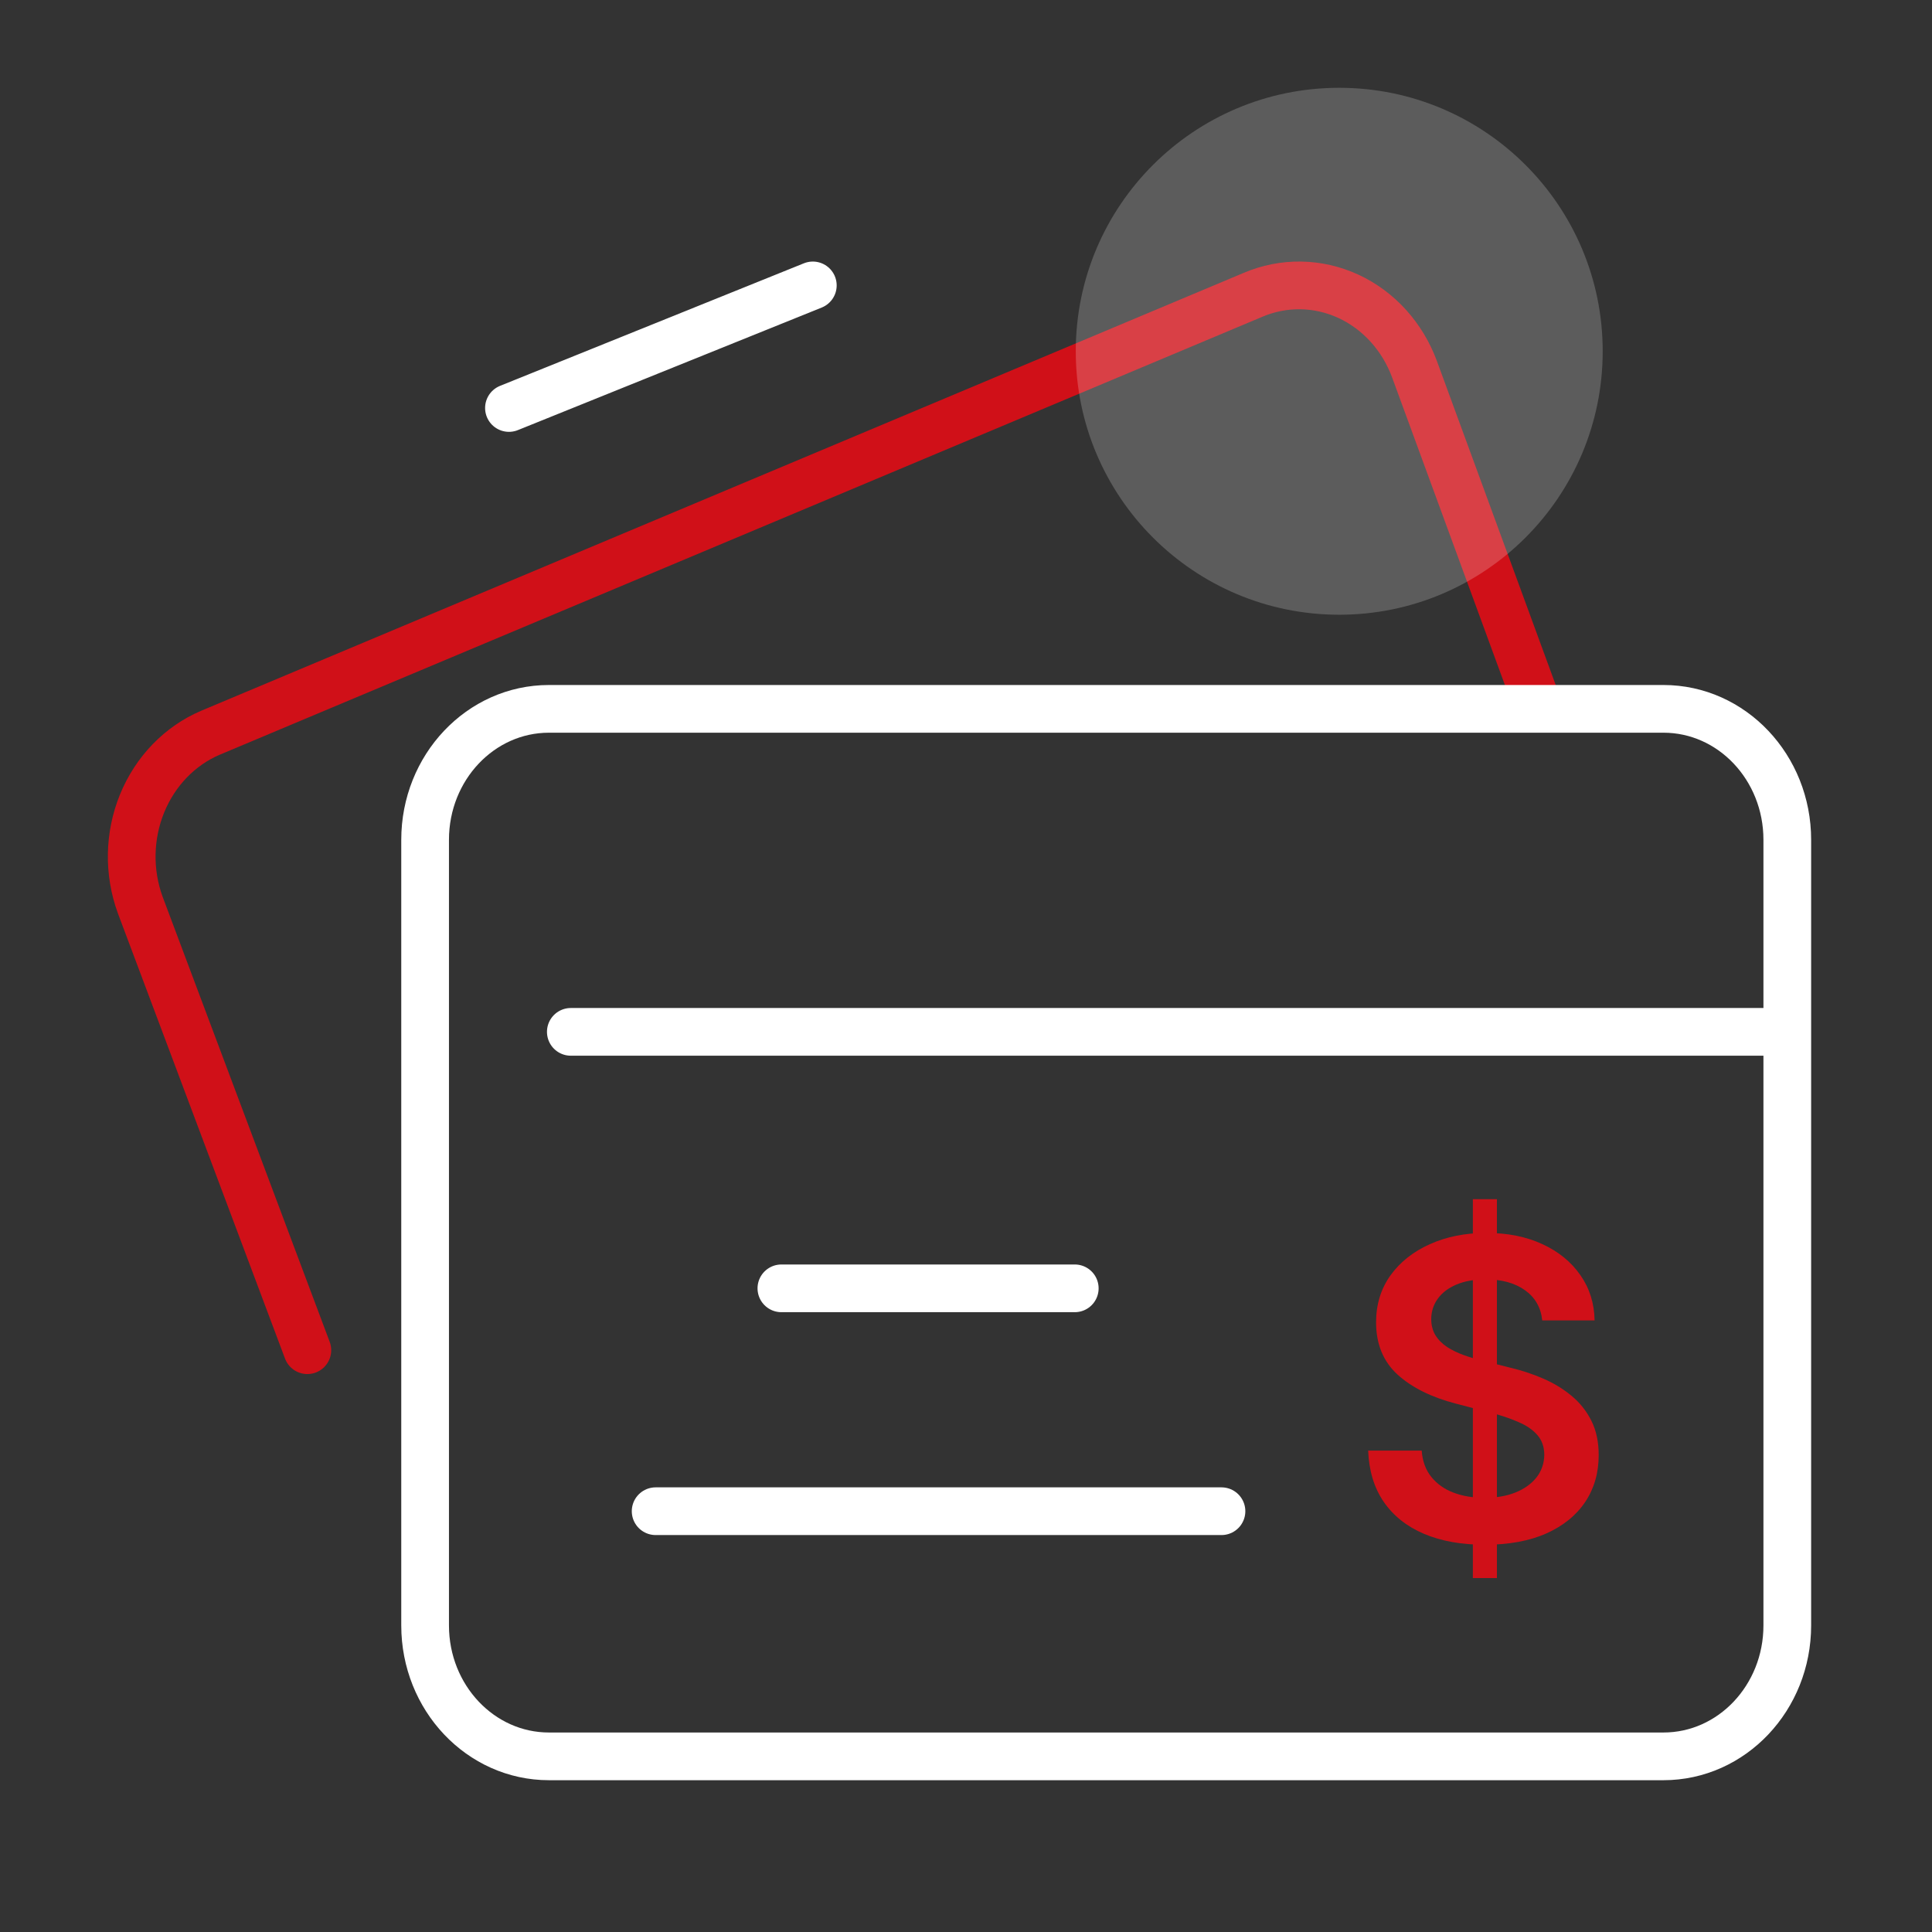
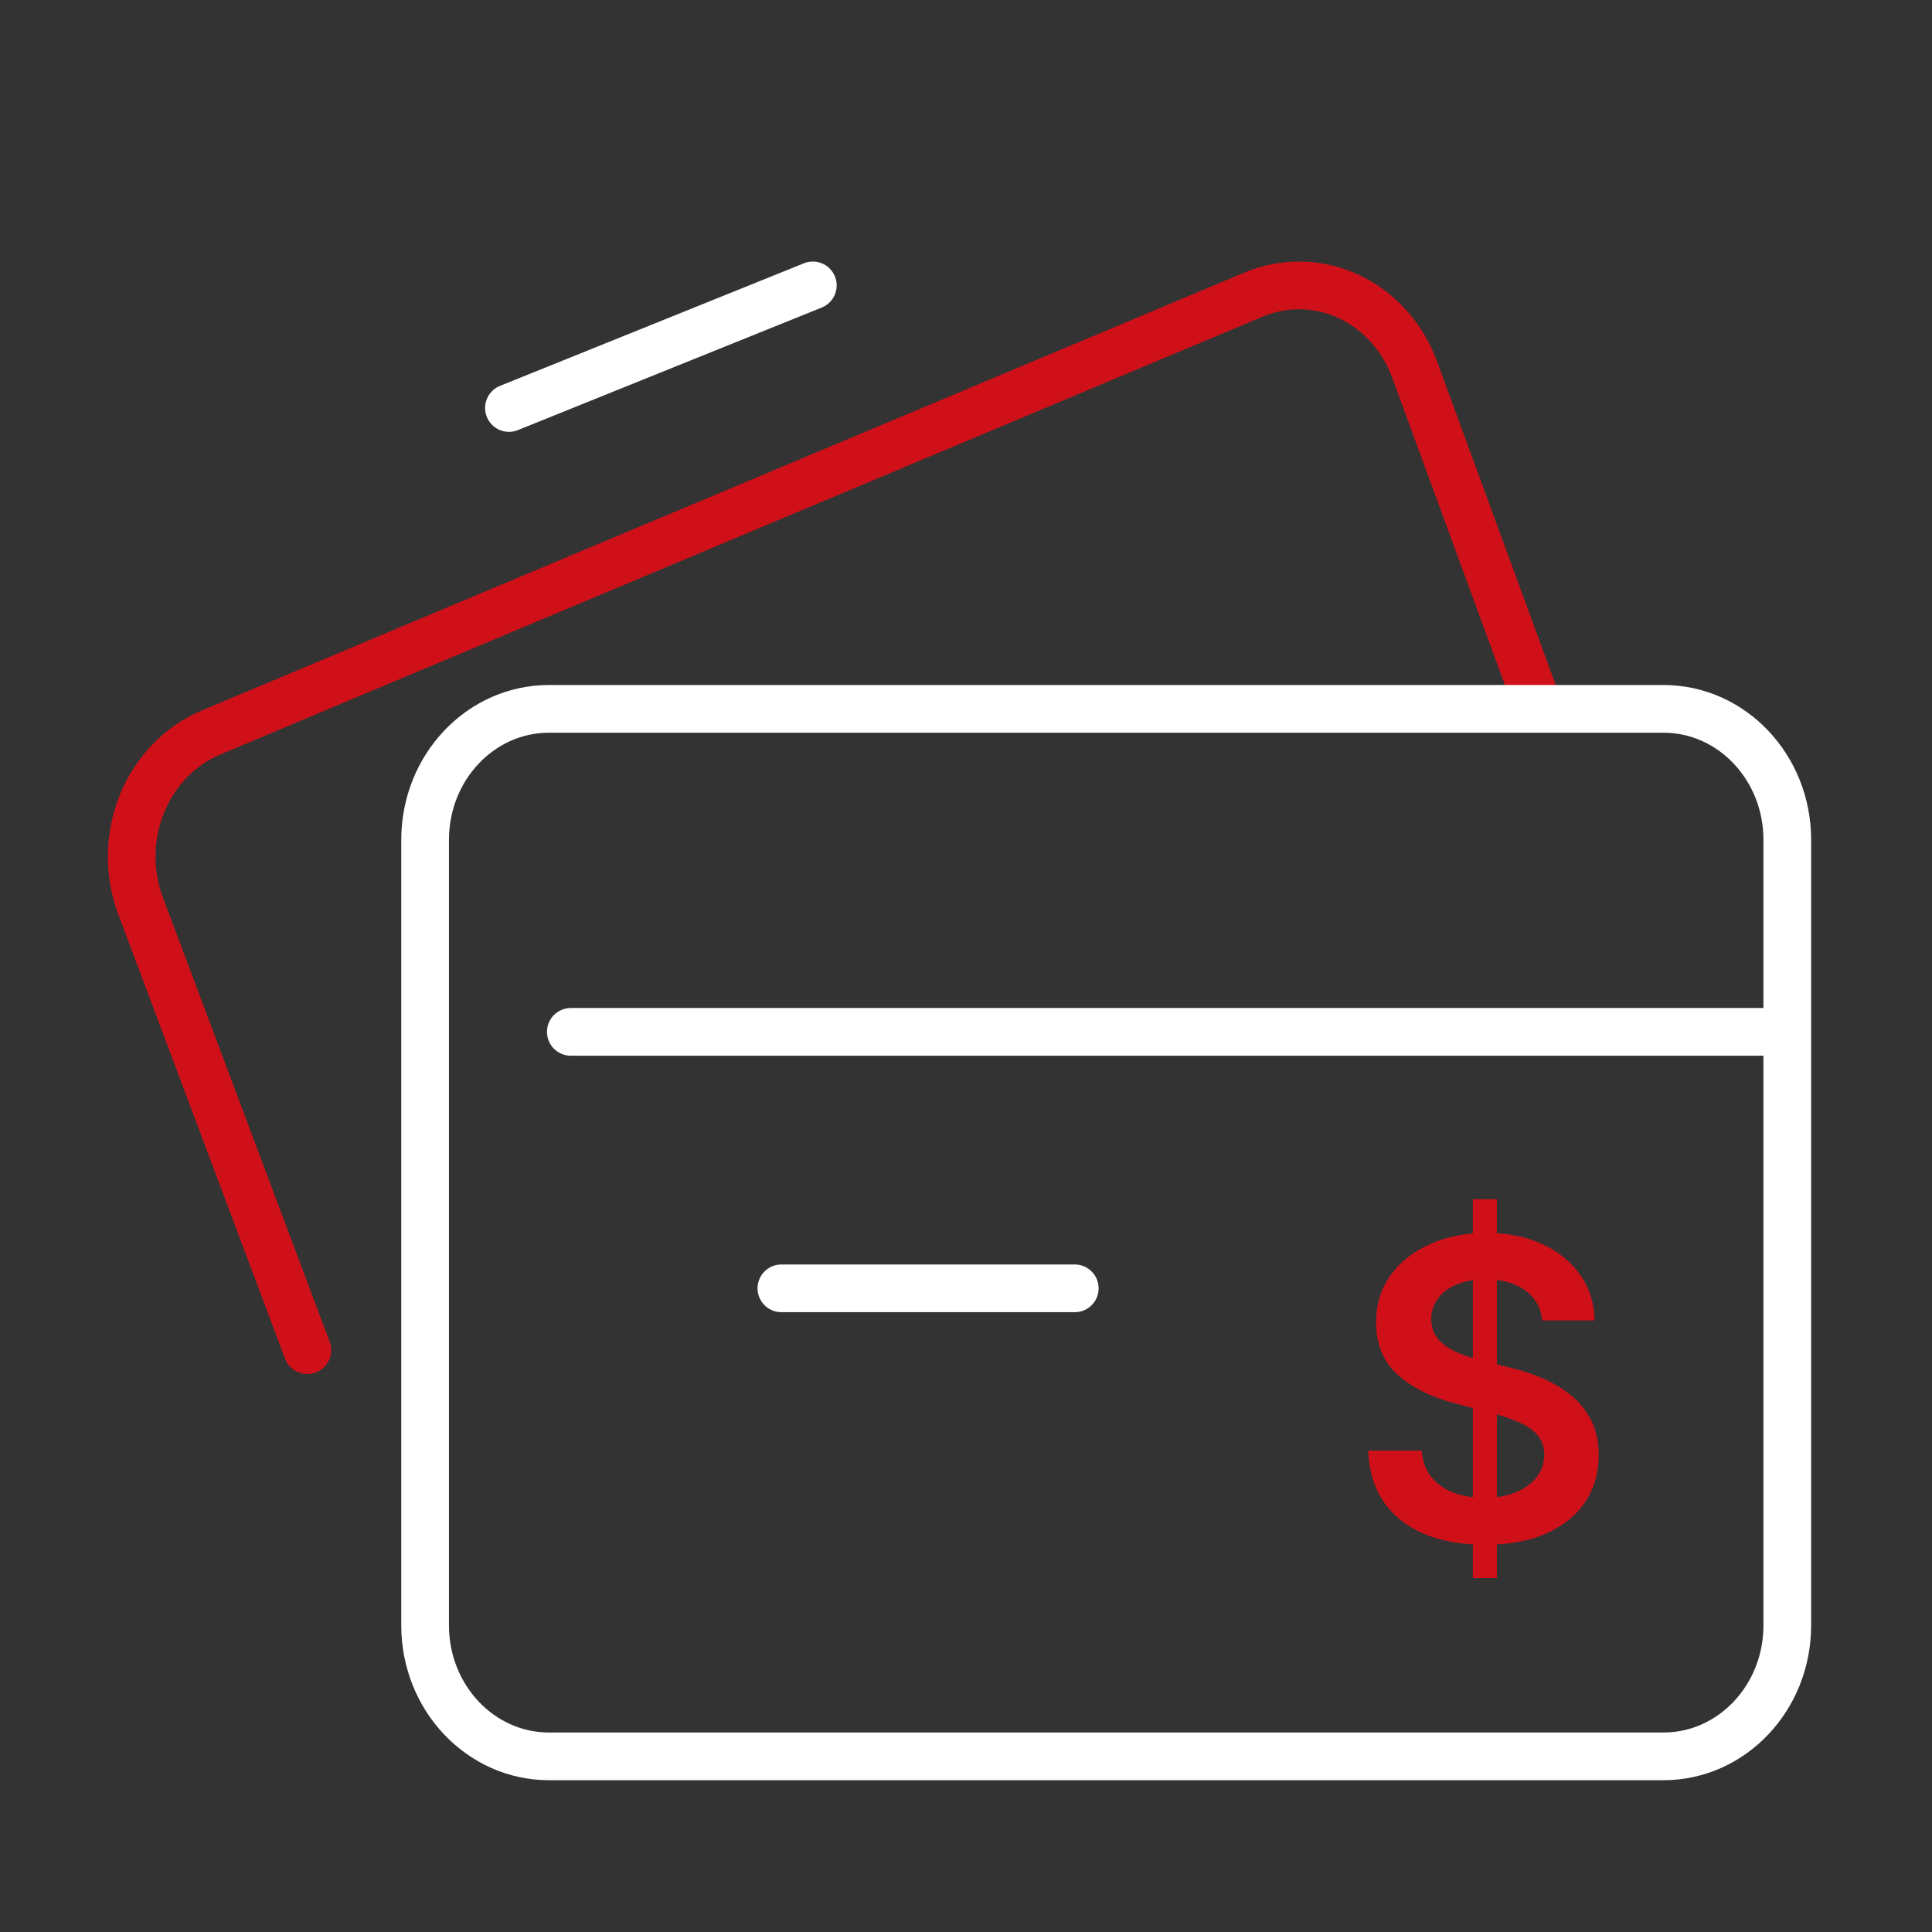
<svg xmlns="http://www.w3.org/2000/svg" width="81" height="81" viewBox="0 0 81 81" fill="none">
  <rect x="0" y="0" width="81" height="81" fill="#333333" stroke="none" />
  <path d="M12.886 56.608L5.878 37.938C5.377 36.564 5.406 35.035 5.958 33.683C6.511 32.331 7.541 31.266 8.827 30.719L52.528 12.363C53.165 12.091 53.847 11.956 54.533 11.966C55.219 11.976 55.897 12.131 56.527 12.421C57.157 12.711 57.727 13.132 58.204 13.658C58.681 14.184 59.056 14.805 59.306 15.486L64.389 29.347" stroke="#D01018" stroke-width="2" stroke-miterlimit="10" stroke-linecap="round" />
  <path d="M69.741 29.719H23.015C20.148 29.719 17.823 32.177 17.823 35.209V68.146C17.823 71.178 20.148 73.636 23.015 73.636H69.741C72.609 73.636 74.933 71.178 74.933 68.146V35.209C74.933 32.177 72.609 29.719 69.741 29.719Z" stroke="white" stroke-width="2" stroke-miterlimit="10" stroke-linecap="round" />
  <path d="M23.932 43.261L74.557 43.261" stroke="white" stroke-width="2" stroke-miterlimit="10" stroke-linecap="round" />
  <path d="M32.76 54.014H45.06" stroke="white" stroke-width="2" stroke-miterlimit="10" stroke-linecap="round" />
-   <path d="M27.488 63.358H51.211" stroke="white" stroke-width="2" stroke-miterlimit="10" stroke-linecap="round" />
  <path d="M21.338 17.105L34.078 11.966" stroke="white" stroke-width="2" stroke-miterlimit="10" stroke-linecap="round" />
  <path d="M61.751 66.161V50.276H62.759V66.161H61.751ZM64.659 55.358C64.602 54.816 64.36 54.394 63.934 54.092C63.511 53.79 62.962 53.639 62.286 53.639C61.81 53.639 61.403 53.711 61.062 53.856C60.722 54.001 60.462 54.197 60.282 54.446C60.101 54.694 60.009 54.977 60.005 55.296C60.005 55.56 60.064 55.79 60.183 55.984C60.306 56.179 60.472 56.344 60.681 56.481C60.89 56.613 61.122 56.725 61.376 56.816C61.63 56.907 61.886 56.983 62.145 57.045L63.325 57.343C63.8 57.455 64.257 57.606 64.696 57.796C65.139 57.987 65.534 58.227 65.882 58.516C66.235 58.806 66.514 59.155 66.719 59.565C66.924 59.974 67.026 60.454 67.026 61.004C67.026 61.749 66.838 62.405 66.46 62.971C66.083 63.534 65.538 63.974 64.825 64.293C64.116 64.607 63.257 64.764 62.249 64.764C61.269 64.764 60.419 64.612 59.698 64.305C58.98 63.999 58.419 63.553 58.013 62.965C57.611 62.378 57.394 61.662 57.361 60.818H59.605C59.638 61.261 59.773 61.629 60.011 61.923C60.249 62.216 60.558 62.436 60.94 62.58C61.325 62.725 61.755 62.797 62.231 62.797C62.727 62.797 63.161 62.723 63.534 62.574C63.911 62.421 64.206 62.21 64.419 61.941C64.632 61.668 64.741 61.35 64.745 60.986C64.741 60.655 64.645 60.382 64.456 60.167C64.268 59.947 64.003 59.765 63.663 59.621C63.327 59.472 62.934 59.339 62.483 59.224L61.05 58.851C60.013 58.582 59.193 58.175 58.591 57.629C57.992 57.079 57.693 56.349 57.693 55.438C57.693 54.69 57.894 54.034 58.296 53.471C58.702 52.909 59.253 52.472 59.95 52.162C60.646 51.848 61.435 51.691 62.317 51.691C63.21 51.691 63.993 51.848 64.665 52.162C65.341 52.472 65.872 52.905 66.257 53.459C66.643 54.009 66.842 54.642 66.854 55.358H64.659Z" fill="#D01018" />
-   <ellipse opacity="0.2" cx="56.148" cy="14.727" rx="11.046" ry="11.046" fill="white" />
</svg>